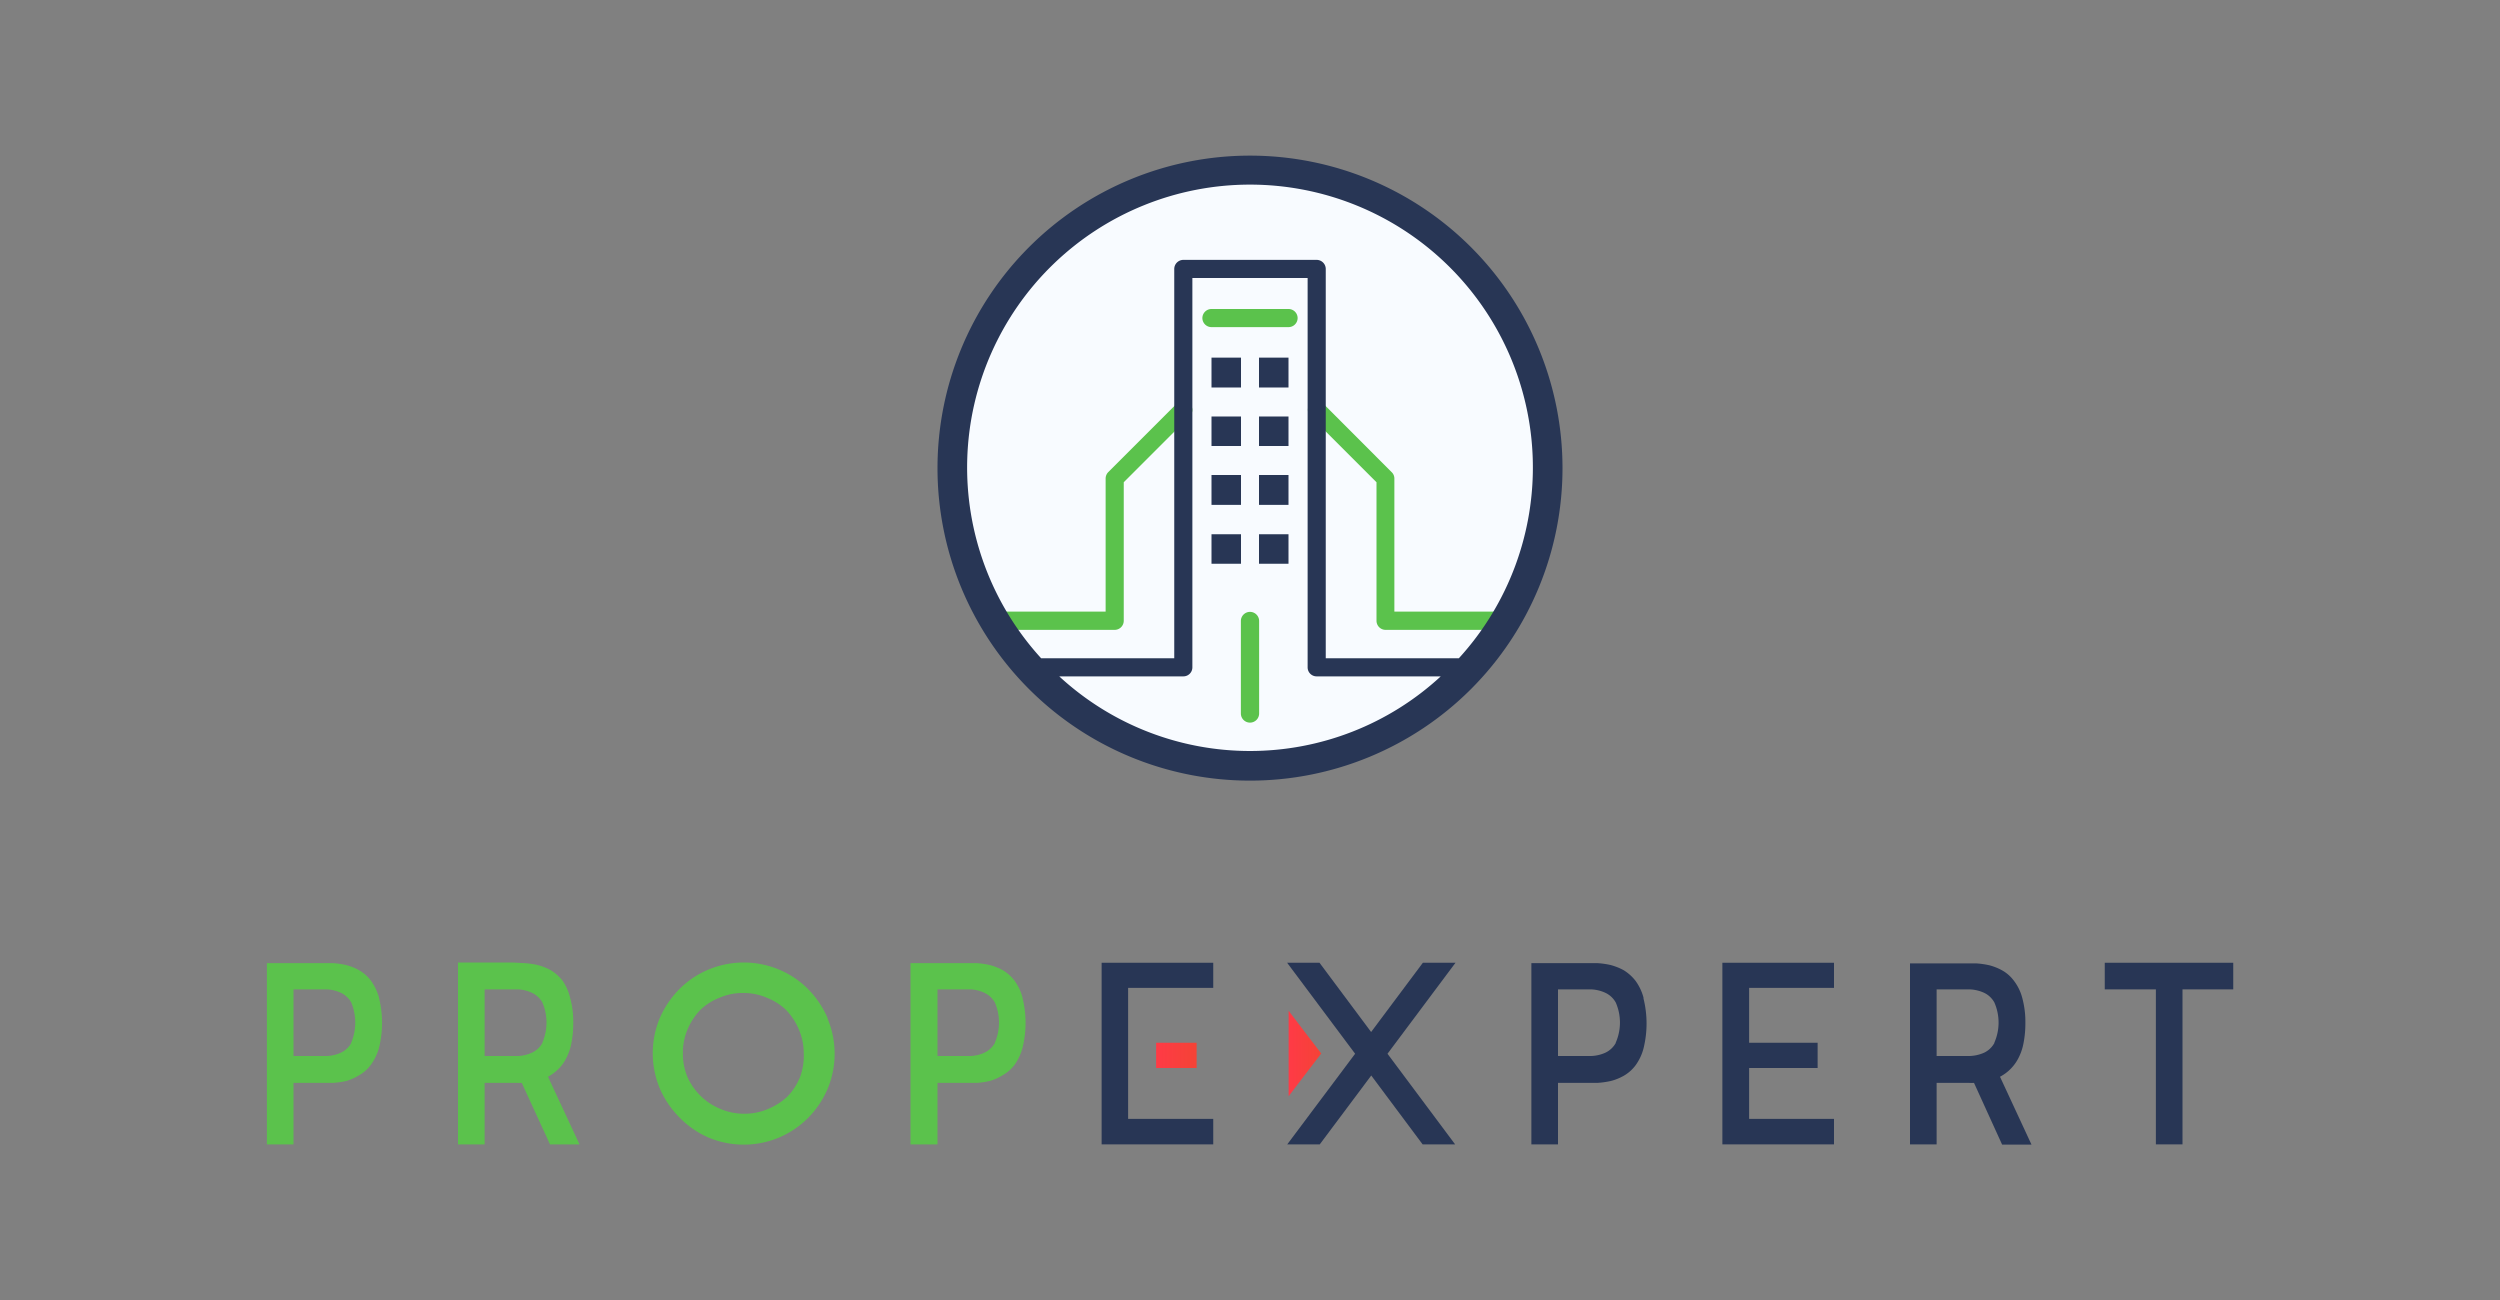
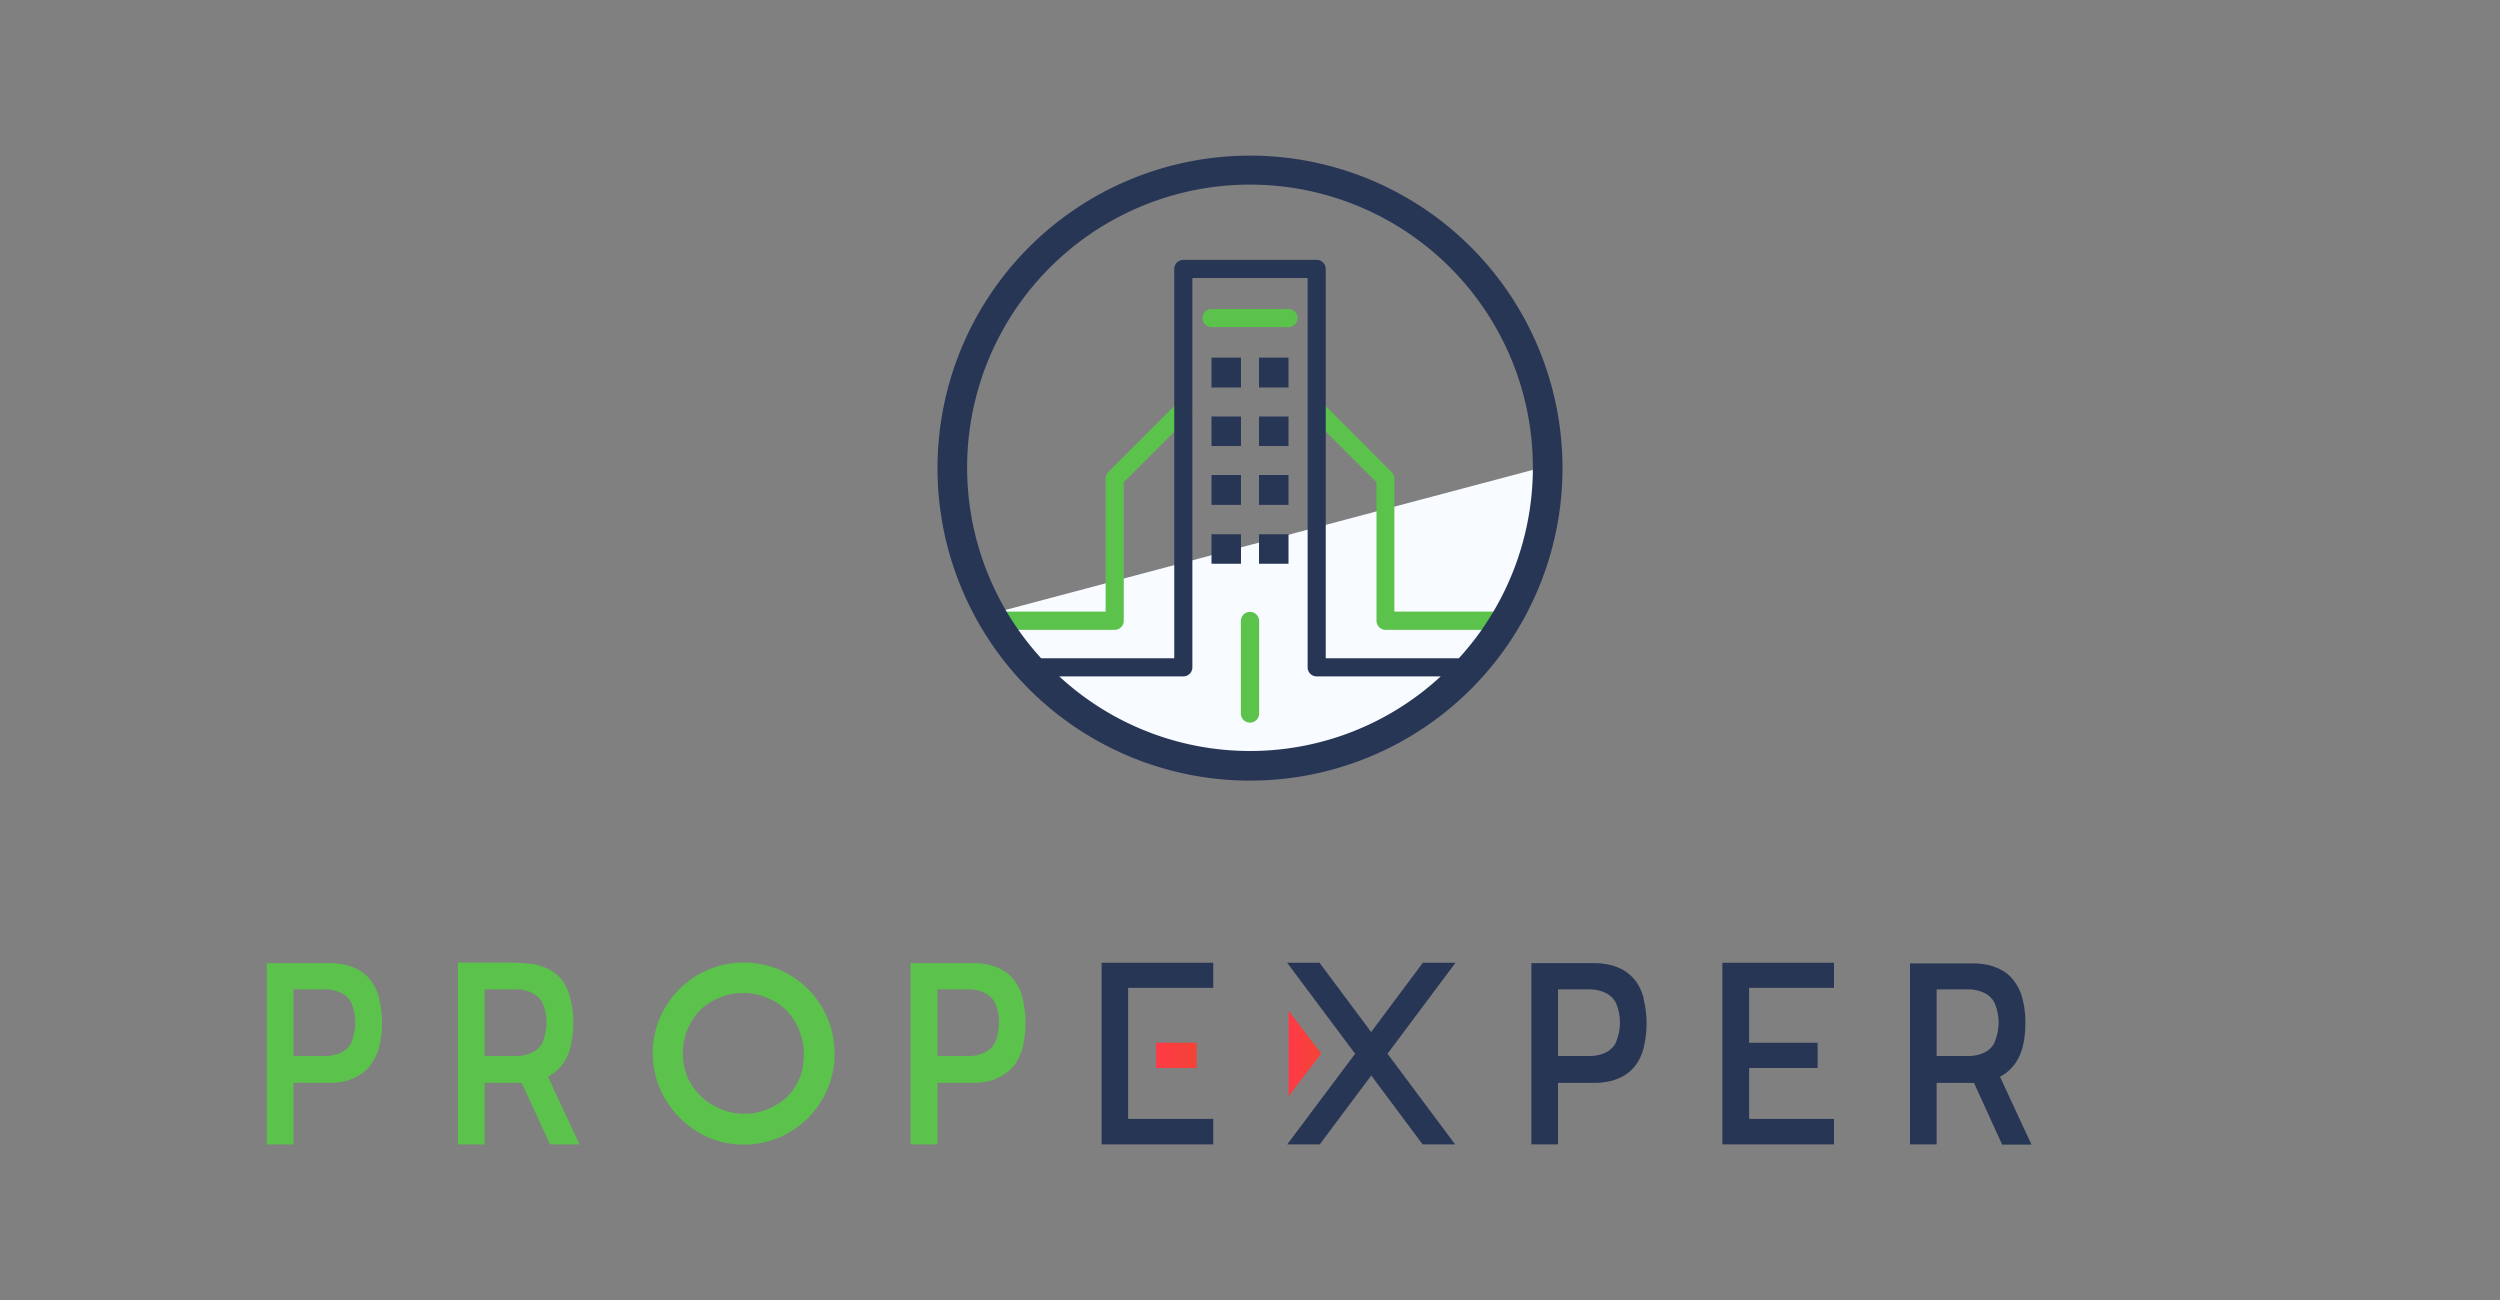
<svg xmlns="http://www.w3.org/2000/svg" xmlns:xlink="http://www.w3.org/1999/xlink" width="200" height="104" viewBox="0 0 200 104">
  <rect x="0" y="0" width="200" height="104" fill="#808080" stroke="none" />
  <defs>
    <linearGradient id="New_Gradient_Swatch_1" data-name="New Gradient Swatch 1" x1="103.09" y1="84.28" x2="105.7" y2="84.28" gradientUnits="userSpaceOnUse">
      <stop offset="0" stop-color="#ff3a46" />
      <stop offset="1" stop-color="#f44336" />
    </linearGradient>
    <linearGradient id="New_Gradient_Swatch_1-2" x1="92.49" y1="84.43" x2="95.73" y2="84.43" xlink:href="#New_Gradient_Swatch_1" />
  </defs>
  <title>px-logo-main-2</title>
  <g id="px-logo-main-2">
    <g>
      <g id="Prop">
        <path d="M30.32,79.81a4.2,4.2,0,0,0-.65-1.36,3.18,3.18,0,0,0-.94-.83,4.19,4.19,0,0,0-1.06-.42,6.29,6.29,0,0,0-1.06-.15l-.9,0H21.35V91.55h2.13V86.63h2.25l.92,0a6.8,6.8,0,0,0,1.05-.15A4.29,4.29,0,0,0,28.76,86a2.93,2.93,0,0,0,.91-.82,4.24,4.24,0,0,0,.65-1.35,8.29,8.29,0,0,0,0-4ZM28.1,83.44a1.85,1.85,0,0,1-.84.78,3,3,0,0,1-1.15.26l-1.22,0H23.48V79.15h1.43c.38,0,.8,0,1.2,0a3,3,0,0,1,1.15.27,1.85,1.85,0,0,1,.84.78,4.19,4.19,0,0,1,0,3.21Z" fill="#5bc24c" />
        <path d="M43.84,86.14a3.59,3.59,0,0,0,.77-.56,3.18,3.18,0,0,0,.65-.85,4.25,4.25,0,0,0,.44-1.22,8.26,8.26,0,0,0,.16-1.68,7,7,0,0,0-.25-2A4,4,0,0,0,45,78.45a3.57,3.57,0,0,0-.93-.83A4.68,4.68,0,0,0,43,77.2a6.6,6.6,0,0,0-1.06-.15L41,77H36.64V91.55h2.13V86.63h2.59a2.48,2.48,0,0,0,.38,0L44,91.55h2.36Zm-.45-2.7a1.82,1.82,0,0,1-.85.78,2.9,2.9,0,0,1-1.14.26l-1.23,0h-1.4V79.15H40.2l1.21,0a2.89,2.89,0,0,1,1.13.27,1.82,1.82,0,0,1,.85.78,4.07,4.07,0,0,1,0,3.21Z" fill="#5bc24c" />
        <path d="M66.2,81.43a7.53,7.53,0,0,0-1.56-2.31,7.17,7.17,0,0,0-2.31-1.55,7.31,7.31,0,0,0-5.66,0,7.17,7.17,0,0,0-2.31,1.55,7.56,7.56,0,0,0-1.57,2.31,7.31,7.31,0,0,0,0,5.66,7.56,7.56,0,0,0,1.57,2.31A7.36,7.36,0,0,0,56.67,91a7.31,7.31,0,0,0,5.66,0,7.36,7.36,0,0,0,2.31-1.56,7.53,7.53,0,0,0,1.56-2.31,7.31,7.31,0,0,0,0-5.66ZM64,86.17a4.91,4.91,0,0,1-1,1.55,5.26,5.26,0,0,1-1.56,1,4.85,4.85,0,0,1-1.9.38,4.8,4.8,0,0,1-1.89-.38A4.93,4.93,0,0,1,55,86.17a4.85,4.85,0,0,1-.37-1.91,4.8,4.8,0,0,1,.37-1.9A5.16,5.16,0,0,1,56,80.82a4.57,4.57,0,0,1,1.56-1,4.63,4.63,0,0,1,1.89-.38,4.67,4.67,0,0,1,1.9.38,4.77,4.77,0,0,1,1.56,1,5.1,5.1,0,0,1,1,1.54,4.82,4.82,0,0,1,.39,1.9A4.87,4.87,0,0,1,64,86.17Z" fill="#5bc24c" />
        <path d="M81.8,79.81a4,4,0,0,0-.64-1.36,3.28,3.28,0,0,0-.93-.83,4.5,4.5,0,0,0-1.06-.42,6.76,6.76,0,0,0-1.06-.15l-.91,0H72.84V91.55H75V86.63h2.25l.92,0a6.36,6.36,0,0,0,1-.15A4,4,0,0,0,80.24,86a3,3,0,0,0,.93-.82,4.24,4.24,0,0,0,.63-1.35,8.29,8.29,0,0,0,0-4Zm-2.21,3.63a1.87,1.87,0,0,1-.85.78,2.9,2.9,0,0,1-1.14.26l-1.22,0H75V79.15H76.4l1.21,0a2.89,2.89,0,0,1,1.13.27,1.87,1.87,0,0,1,.85.78,4.07,4.07,0,0,1,0,3.21Z" fill="#5bc24c" />
      </g>
      <g id="Expert">
        <polygon points="97.06 79.03 97.06 77.02 88.13 77.02 88.13 91.55 97.06 91.55 97.06 89.51 90.25 89.51 90.25 79.03 97.06 79.03" fill="#283655" />
        <path d="M131.48,79.81a4,4,0,0,0-.65-1.36,3.57,3.57,0,0,0-.93-.83,4.68,4.68,0,0,0-1.06-.42,6.6,6.6,0,0,0-1.06-.15l-.92,0h-4.35V91.55h2.13V86.63h2.25l.91,0a6.76,6.76,0,0,0,1.06-.15,4.14,4.14,0,0,0,1.06-.43,3.08,3.08,0,0,0,.92-.82,4,4,0,0,0,.64-1.35,8.29,8.29,0,0,0,0-4Zm-2.22,3.63a1.85,1.85,0,0,1-.84.78,3,3,0,0,1-1.14.26l-1.24,0h-1.4V79.15h1.43l1.21,0a3,3,0,0,1,1.14.27,1.85,1.85,0,0,1,.84.78,4,4,0,0,1,0,3.21Z" fill="#283655" />
        <polygon points="146.72 79.03 146.72 77.02 137.79 77.02 137.79 91.55 146.72 91.55 146.72 89.51 139.93 89.51 139.93 85.44 145.41 85.44 145.41 83.42 139.93 83.42 139.93 79.03 146.72 79.03" fill="#283655" />
        <path d="M160,86.14a3.45,3.45,0,0,0,1.43-1.41,4.25,4.25,0,0,0,.44-1.22,8.26,8.26,0,0,0,.16-1.68,7.32,7.32,0,0,0-.25-2,3.84,3.84,0,0,0-.66-1.36,3,3,0,0,0-.93-.83,4.43,4.43,0,0,0-1.05-.42,6.6,6.6,0,0,0-1.06-.15l-.91,0h-4.37V91.55h2.13V86.63h2.6a2.55,2.55,0,0,0,.39,0l2.25,4.94h2.35Zm-.45-2.7a1.83,1.83,0,0,1-.83.78,3.08,3.08,0,0,1-1.16.26l-1.21,0h-1.42V79.15h1.44l1.21,0a3.08,3.08,0,0,1,1.14.27,1.83,1.83,0,0,1,.83.78,4,4,0,0,1,0,3.21Z" fill="#283655" />
-         <polygon points="168.38 77.02 168.38 79.15 172.47 79.15 172.47 91.55 174.6 91.55 174.6 79.15 178.66 79.15 178.66 77.02 168.38 77.02" fill="#283655" />
        <polygon points="116.44 77.02 113.83 77.02 109.69 82.56 105.56 77.02 102.97 77.02 108.41 84.3 102.98 91.55 105.58 91.55 109.7 86.04 113.81 91.55 116.41 91.55 111 84.3 116.44 77.02" fill="#283655" />
        <g id="accent">
          <polygon points="105.7 84.28 104.39 85.99 103.09 87.7 103.09 84.28 103.09 80.86 104.39 82.57 105.7 84.28" fill="url(#New_Gradient_Swatch_1)" />
          <rect x="92.49" y="83.42" width="3.24" height="2.02" fill="url(#New_Gradient_Swatch_1-2)" />
        </g>
      </g>
    </g>
    <g id="logo-mark">
-       <path id="px-bg" d="M123.16,37.45a23,23,0,0,1-3,11.48c-.28.5-.58,1-.9,1.46a22.48,22.48,0,0,1-1.75,2.27,18.81,18.81,0,0,1-1.38,1.45,23.15,23.15,0,0,1-32.17,0c-.47-.46-.93-1-1.37-1.45a22.48,22.48,0,0,1-1.75-2.27c-.32-.48-.62-1-.91-1.46a23.16,23.16,0,1,1,43.28-11.48Z" fill="#f8fbff" />
+       <path id="px-bg" d="M123.16,37.45a23,23,0,0,1-3,11.48c-.28.5-.58,1-.9,1.46a22.48,22.48,0,0,1-1.75,2.27,18.81,18.81,0,0,1-1.38,1.45,23.15,23.15,0,0,1-32.17,0c-.47-.46-.93-1-1.37-1.45a22.48,22.48,0,0,1-1.75-2.27c-.32-.48-.62-1-.91-1.46Z" fill="#f8fbff" />
      <g id="px-back-buildings">
        <path d="M95.39,32.79a.73.73,0,0,1-.21.51L89.9,38.58V49.66a.73.73,0,0,1-.72.73H80.79c-.32-.48-.62-1-.91-1.46h8.57V38.28a.74.74,0,0,1,.21-.51l5.28-5.28.22-.22a.72.72,0,0,1,1,0A.75.75,0,0,1,95.39,32.79Zm16.16,16.14V38.28a.7.7,0,0,0-.22-.51l-5.27-5.28-.22-.22a.72.72,0,0,0-1,0,.75.75,0,0,0-.21.52.73.73,0,0,0,.21.51l5.28,5.28V49.66a.73.73,0,0,0,.72.73h8.39c.32-.48.62-1,.9-1.46Z" fill="#5bc24c" />
      </g>
      <g>
        <path d="M96.92,42.74h2.36V45.1H96.92Zm3.8,2.36h2.36V42.74h-2.36Zm-3.8-4.71h2.36V38H96.92Zm3.8,0h2.36V38h-2.36Zm-3.8-4.71h2.36V33.32H96.92Zm3.8,0h2.36V33.32h-2.36ZM96.92,31h2.36V28.61H96.92Zm3.8,0h2.36V28.61h-2.36Z" fill="#283655" />
        <path d="M100,12.45a25,25,0,1,0,25,25A25,25,0,0,0,100,12.45ZM84.74,54.11h9.93a.72.72,0,0,0,.72-.72V22.24h9.22V53.39a.72.72,0,0,0,.72.72h9.93a22.49,22.49,0,0,1-30.52,0Zm32-1.45H106.06V21.52a.73.73,0,0,0-.73-.73H94.67a.73.73,0,0,0-.73.73V52.66H83.29a22.63,22.63,0,1,1,33.42,0Z" fill="#283655" />
      </g>
      <g id="px-abstract-door">
        <path d="M100,57.81a.73.73,0,0,1-.73-.73v-7.4a.73.73,0,0,1,1.46,0v7.4A.73.73,0,0,1,100,57.81Z" fill="#5bc24c" />
      </g>
      <g id="px-signage">
        <path d="M103.08,26.17H96.92a.73.73,0,0,1-.73-.72.73.73,0,0,1,.73-.73h6.16a.73.73,0,0,1,.73.73A.73.73,0,0,1,103.08,26.17Z" fill="#5bc24c" />
      </g>
    </g>
  </g>
</svg>